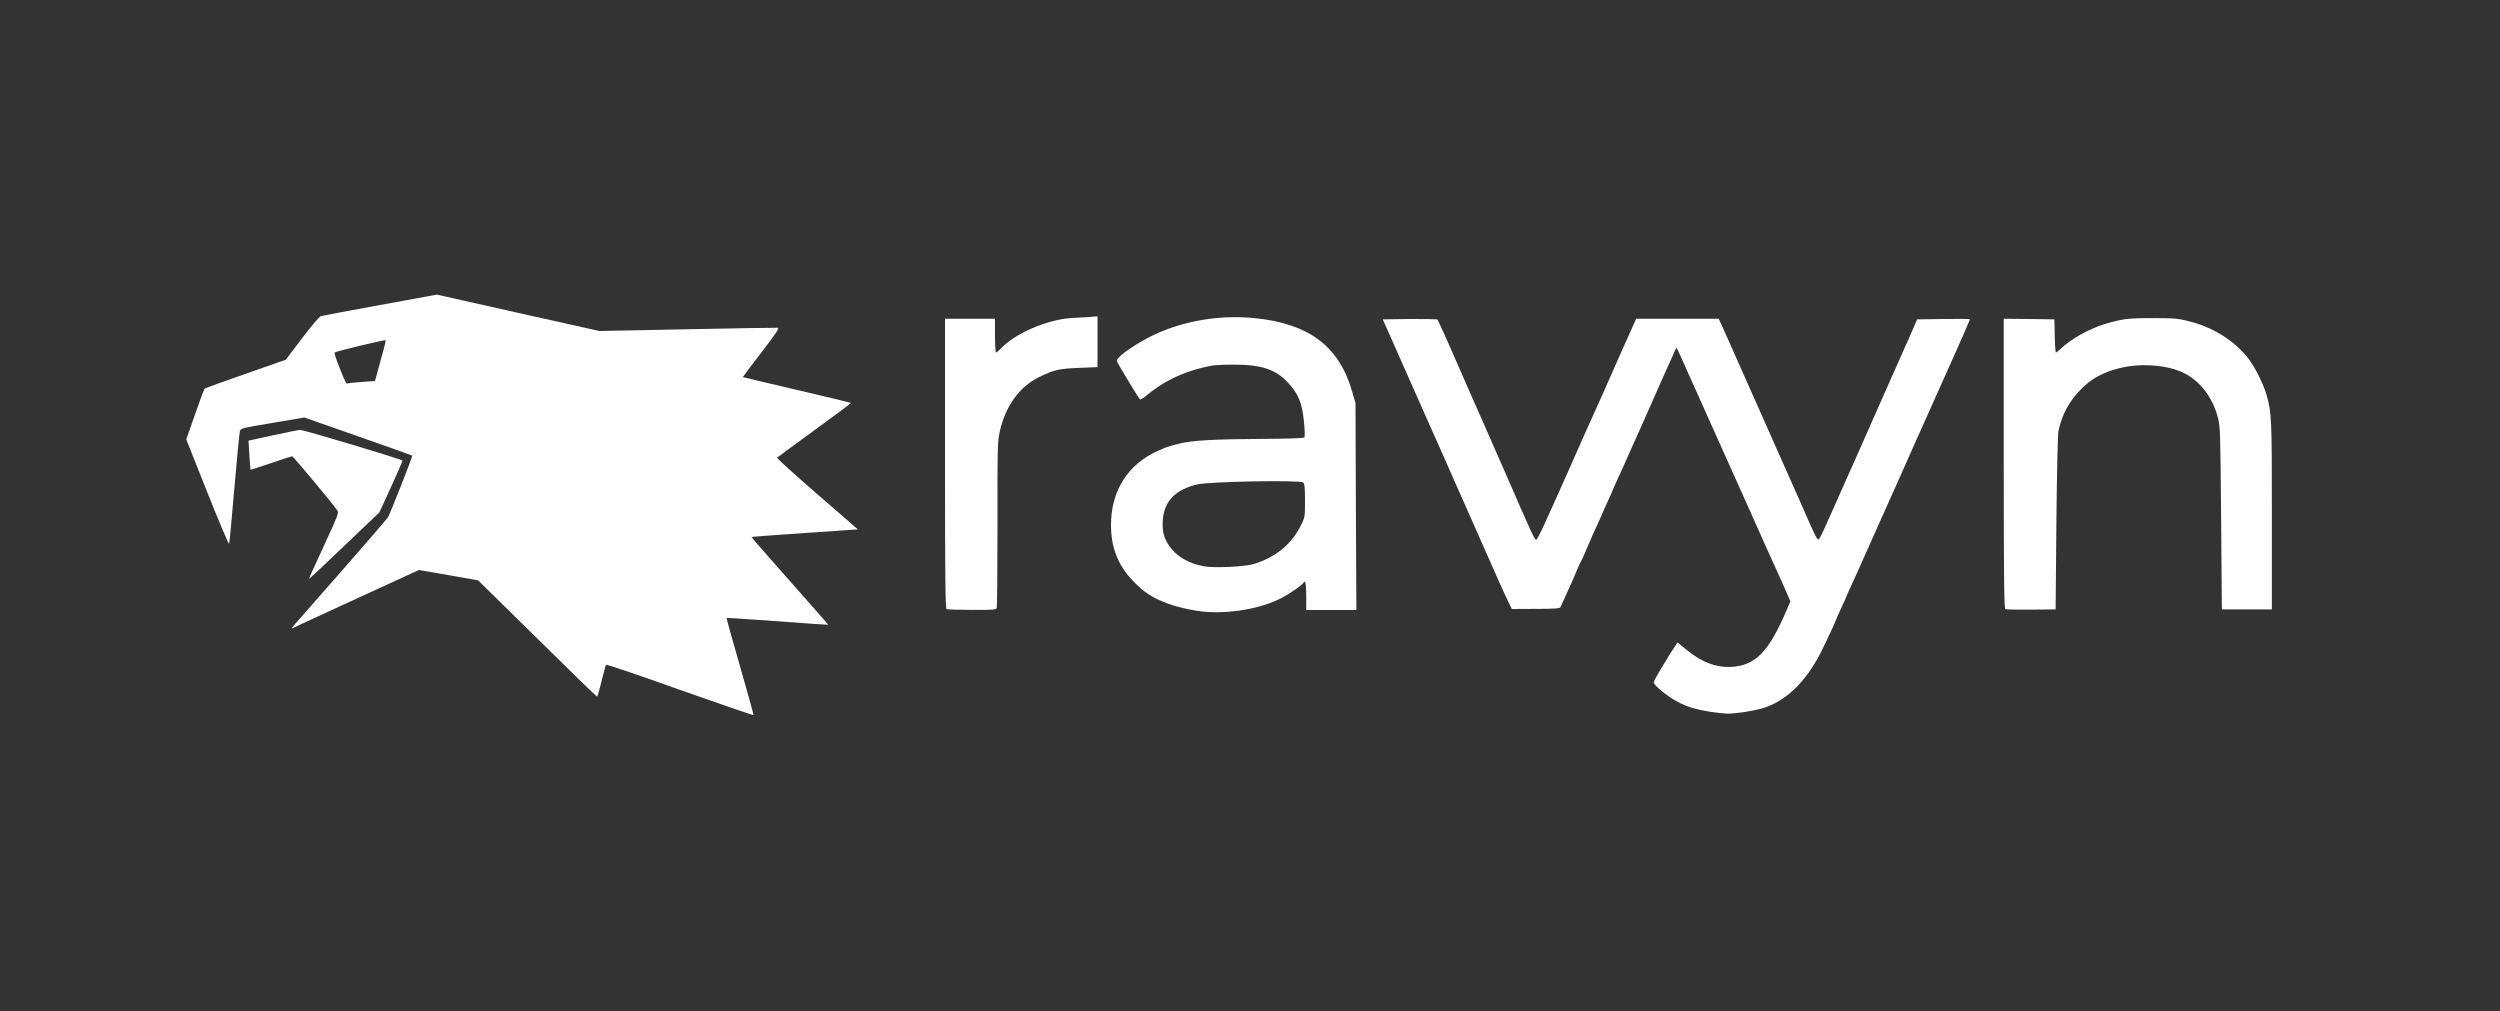
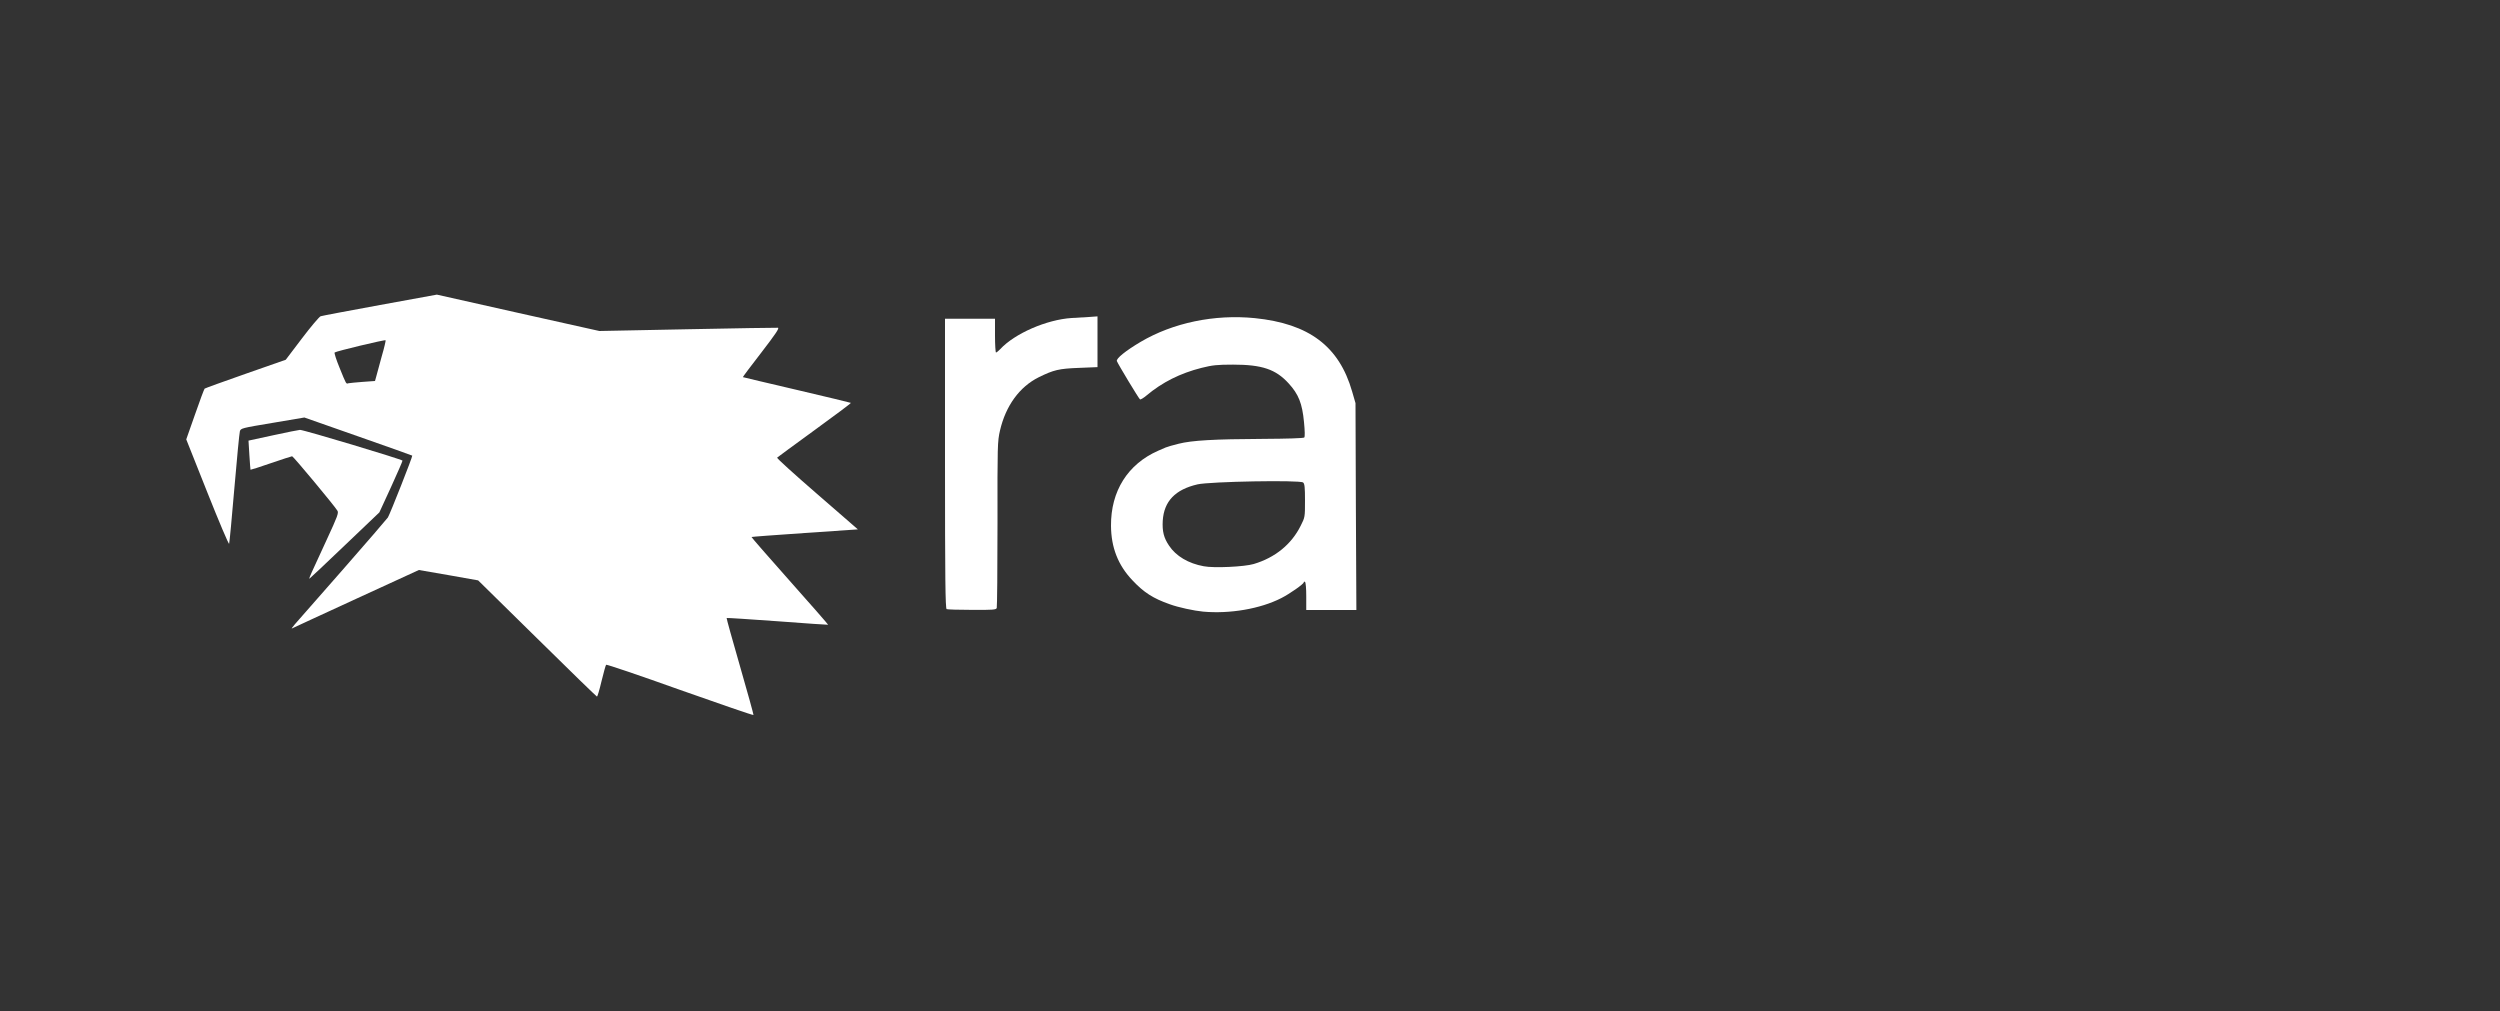
<svg xmlns="http://www.w3.org/2000/svg" version="1.0" width="2000px" height="809px" viewBox="0 0 2000 809" preserveAspectRatio="xMidYMid meet">
  <rect x="0" y="0" width="2000" height="809" fill="#333333" stroke="none" />
  <g fill="#ffffff">
    <path d="M544 551.9 c-32.1 -11.5 -58.7 -20.5 -59.1 -20.1 -0.4 0.4 -2 6.3 -3.7 13.2 -1.6 6.9 -3.3 12.4 -3.6 12.3 -0.4 -0.1 -22 -21 -47.9 -46.6 l-47.2 -46.4 -23.7 -4.2 -23.7 -4.1 -50.3 23.1 c-27.7 12.7 -50.7 23.4 -51.3 23.7 -0.5 0.3 0.5 -1.2 2.4 -3.4 1.9 -2.1 19.1 -21.7 38.1 -43.4 19.1 -21.8 35.4 -40.7 36.3 -42 1.7 -2.7 20 -49.1 19.5 -49.5 -0.2 -0.2 -19.6 -7.1 -43.3 -15.4 l-43 -15.1 -25.4 4.3 c-24.6 4.1 -25.5 4.3 -26.2 6.7 -0.4 1.4 -2.4 21.9 -4.4 45.5 -2 23.7 -3.9 43.7 -4.2 44.5 -0.3 0.8 -8.1 -17.6 -17.4 -41 l-16.9 -42.5 7 -19.9 c3.8 -11 7.3 -20.3 7.7 -20.7 0.5 -0.4 15.2 -5.7 32.9 -11.9 l32 -11.2 12.9 -17 c7.1 -9.4 13.9 -17.4 15 -17.8 1.1 -0.4 22.5 -4.4 47.5 -9 l45.5 -8.3 65 14.6 65 14.5 70.5 -1.4 c38.8 -0.8 71.3 -1.3 72.3 -1.2 1.4 0.2 -1.6 4.7 -13.2 19.8 -8.3 10.7 -14.9 19.5 -14.8 19.7 0.2 0.1 19.5 4.7 43.1 10.2 23.5 5.5 43 10.2 43.3 10.4 0.2 0.3 -12.8 10 -28.9 21.7 -16.1 11.7 -29.7 21.7 -30.1 22.1 -0.5 0.4 13.9 13.4 31.9 29 l32.7 28.4 -42.4 2.9 c-23.3 1.6 -42.6 3 -42.7 3.2 -0.2 0.1 13.5 15.9 30.6 35.1 17 19.1 30.8 34.9 30.7 35.1 -0.1 0.1 -18.3 -1.1 -40.5 -2.8 -22.2 -1.6 -40.5 -2.8 -40.7 -2.6 -0.2 0.2 4.6 17.5 10.7 38.6 6.1 21.1 10.9 38.6 10.8 39 -0.2 0.4 -26.6 -8.7 -58.8 -20.1z m-253.8 -246.4 l9.8 -0.7 1 -3.6 c0.5 -2.1 2.5 -9.3 4.4 -16.2 2 -6.8 3.3 -12.6 3.1 -12.8 -0.5 -0.6 -39.8 8.8 -40.8 9.8 -0.4 0.4 1.3 5.8 3.9 12.1 5.6 13.8 5.2 13.1 7.2 12.5 1 -0.2 6.1 -0.7 11.4 -1.1z" />
-     <path d="M1368.5 569.5 c-12 -2 -18.8 -4 -26.3 -8 -8 -4.2 -19.2 -13.2 -19.2 -15.6 0 -0.9 2.5 -5.5 5.5 -10.4 3 -4.8 5.5 -8.9 5.5 -9 0 -0.2 1.8 -3.1 4 -6.4 l4 -6.1 7.3 5.9 c13.8 11.2 26.5 15.3 40.5 13.1 16.2 -2.6 26.1 -13.8 39.2 -44.2 l3.3 -7.7 -2.3 -5.3 c-1.2 -2.9 -3.3 -7.5 -4.5 -10.3 -8.9 -19.6 -17.9 -39.5 -24.5 -54.5 -4.3 -9.6 -9.2 -20.6 -10.9 -24.3 -1.7 -3.7 -9.6 -21.3 -17.5 -39 -7.9 -17.7 -15.5 -34.7 -16.9 -37.7 -1.4 -3 -3.4 -7.6 -4.6 -10.2 -1.1 -2.7 -3.1 -6.9 -4.2 -9.5 -1.2 -2.7 -3 -6.6 -4 -8.8 -1.8 -3.9 -1.8 -3.9 -2.7 -1.5 -0.6 1.4 -2.4 5.4 -4 9 -1.7 3.6 -4.9 10.7 -7.1 15.8 -9 20.3 -12.3 27.7 -14 31.6 -1.1 2.3 -5.6 12.4 -10.1 22.6 -4.5 10.2 -9.7 21.8 -11.6 25.8 -1.9 4.1 -3.4 7.5 -3.4 7.7 0 0.2 -1.8 4.3 -4 9 -2.2 4.7 -4 8.8 -4 9 0 0.1 -1.7 4.1 -3.9 8.7 -2.1 4.5 -5.8 12.8 -8.1 18.3 -2.3 5.5 -4.5 10.5 -4.9 11 -0.4 0.6 -1.8 3.5 -3.1 6.5 -1.2 3 -3.1 7.3 -4 9.5 -6.6 14.6 -9.1 20.2 -9.7 21.3 -0.6 1 -5.3 1.3 -19.8 1.3 l-19 0.1 -2.2 -4.4 c-2 -3.8 -10.6 -22.9 -28.8 -64.3 -2.9 -6.6 -8 -18.1 -11.3 -25.5 -3.3 -7.4 -7.9 -17.7 -10.1 -22.9 -2.3 -5.2 -5 -11.2 -6 -13.5 -1 -2.3 -10.8 -24.1 -21.6 -48.6 -10.8 -24.5 -20.5 -46.3 -21.5 -48.5 l-1.8 -4 21.6 -0.3 c11.8 -0.1 21.9 0.1 22.2 0.5 0.7 0.8 10 21.6 20.7 46.3 3 6.9 6.1 13.9 6.8 15.5 0.7 1.7 2.6 5.7 4 9 1.5 3.3 4.9 11 7.5 17 2.6 6.1 5.7 13.1 6.9 15.8 1.2 2.6 4.6 10.3 7.5 17 23.3 53.5 24.4 55.9 25.7 55.5 0.6 -0.2 4 -6.9 7.5 -14.8 3.6 -8 7.4 -16.5 8.6 -19 1.1 -2.5 2.8 -6.3 3.8 -8.5 0.9 -2.2 2.7 -6.1 3.8 -8.6 1.2 -2.5 3.9 -8.6 6 -13.5 3.8 -8.7 19.5 -43.8 23.3 -52 1.9 -4.4 6.9 -15.5 15.4 -34.9 2.9 -6.6 6.7 -15 8.4 -18.7 l3 -6.8 33.1 0 33 0 2.4 5.3 c1.3 2.8 3.3 7.3 4.5 10 1.1 2.6 3 6.6 4 9 3.7 8.2 42.5 95.6 53.8 121.1 14.5 33 14.1 32.2 15.8 30.5 0.7 -0.8 5.2 -10.4 10 -21.4 4.8 -11 9.8 -22.2 11.1 -25 1.3 -2.7 12.3 -27.5 24.4 -55 12.2 -27.5 22.8 -51.3 23.5 -53 0.8 -1.6 3.2 -7 5.3 -12 l3.9 -9 21.2 -0.3 c11.6 -0.1 21.1 -0.1 21.1 0.2 0 0.3 -7.7 18 -10.7 24.6 -1.6 3.4 -18.9 42.1 -35.8 80 -4.5 10.2 -9.1 20.5 -10.2 23 -2 4.4 -4.6 10.2 -8.5 19 -1.1 2.5 -3.1 7 -4.5 10 -1.4 3 -7 15.6 -12.5 28 -5.5 12.4 -11.5 25.8 -13.4 29.8 -1.9 4.1 -3.4 7.5 -3.4 7.7 0 0.2 -1.8 4.2 -4 8.9 -2.2 4.7 -4 8.7 -4 9 0 0.7 -8 17.9 -12.1 26.1 -12.3 24.2 -28.3 39.6 -47.1 45.2 -7.3 2.1 -21.5 4.3 -27.8 4.2 -3 -0.1 -9.1 -0.7 -13.5 -1.4z" />
    <path d="M962.5 489.3 c-7.3 -0.7 -19.9 -3.4 -26.7 -5.9 -13.4 -4.7 -20.8 -9.5 -29.9 -19.2 -11.5 -12.1 -17 -26.3 -17.1 -43.6 -0.2 -27.7 13.4 -49.3 37.7 -60 2.2 -0.9 4.9 -2.1 6 -2.6 1.1 -0.5 5.8 -1.9 10.4 -3 10.7 -2.7 28 -3.7 68.1 -3.9 18.2 -0.1 31.8 -0.5 32.4 -1.1 0.6 -0.6 0.5 -5.2 -0.2 -12.3 -1.4 -15 -4.4 -22.4 -12.3 -31 -10.3 -11.3 -21.3 -15 -44.4 -15 -12.8 0 -16.5 0.4 -25.3 2.6 -17 4.3 -31.4 11.5 -44 22.1 -2.4 2 -4.7 3.4 -5.2 3.1 -0.9 -0.5 -17.6 -28.2 -18.5 -30.6 -0.8 -2 7 -8.3 19 -15.4 25.9 -15.3 59.1 -22.2 91.3 -19 43.4 4.4 67.5 22.5 77.9 58.7 l2.7 9.3 0.3 82.8 0.4 82.7 -20.1 0 -20 0 0 -10.9 c0 -6.3 -0.4 -11.2 -1 -11.6 -0.5 -0.3 -1 -0.2 -1 0.4 0 1.3 -11.3 9.2 -18 12.6 -16.9 8.6 -41.1 12.7 -62.5 10.8z m40.5 -38.1 c17.1 -5.1 30.1 -15.7 37.5 -30.5 3.5 -6.9 3.5 -7.1 3.5 -20.2 0 -10.6 -0.3 -13.5 -1.5 -14.5 -2.5 -2.1 -74.6 -0.8 -84.5 1.5 -17.8 4.1 -26.8 13.5 -27.8 29 -0.5 8.5 0.8 13.8 5.1 20.1 5.5 8.3 15.5 14.2 27.7 16.4 8.1 1.6 32.7 0.4 40 -1.8z" />
    <path d="M757.3 487.3 c-1 -0.4 -1.3 -24.6 -1.3 -116.4 l0 -115.9 20 0 20 0 0 13.5 c0 7.4 0.4 13.5 0.8 13.5 0.5 0 1.9 -1.2 3.3 -2.6 11.6 -12.6 37.2 -23.7 57.2 -25 3.7 -0.2 9.9 -0.6 13.7 -0.8 l7 -0.5 0 20.3 0 20.3 -14.7 0.6 c-16.2 0.6 -20.3 1.6 -32.3 7.5 -15.3 7.6 -26.4 22.7 -31 42.6 -2 8.6 -2.1 11.7 -2 74.7 0 36.1 -0.3 66.4 -0.6 67.3 -0.5 1.4 -3 1.6 -19.8 1.5 -10.5 0 -19.7 -0.3 -20.3 -0.6z" />
-     <path d="M1604.3 487.3 c-1 -0.4 -1.3 -24.6 -1.3 -116.4 l0 -115.9 20.3 0.2 20.2 0.3 0.3 13.3 c0.1 7.2 0.6 13.2 0.9 13.2 0.4 0 2.1 -1.3 3.8 -2.9 7.9 -7.7 22.2 -15.7 34.5 -19.6 14.4 -4.4 18.7 -5 39 -5 17.9 0 20.3 0.2 30 2.7 18.1 4.7 33.9 14.4 45.2 27.7 5.7 6.7 13.3 21.5 16 30.9 4.1 14.8 4.3 17.9 4.3 96.2 l0 75.5 -20 0 -20 0 -0.6 -73 c-0.6 -68.8 -0.7 -73.4 -2.6 -80.5 -4.4 -16.5 -14.4 -29.4 -27.6 -35.8 -13.1 -6.3 -34.4 -7.9 -51 -3.7 -12.9 3.2 -22.4 8.3 -30.6 16.6 -9.7 9.7 -15.4 20.1 -18.4 33.9 -0.5 2.6 -1.2 34.3 -1.6 73.5 l-0.6 69 -19.5 0.2 c-10.7 0.1 -20.1 -0.1 -20.7 -0.4z" />
    <path d="M249.4 457.8 c1.3 -2.9 6.7 -14.7 12.1 -26.3 8.5 -18.4 9.6 -21.2 8.4 -23 -2.5 -4.1 -35.3 -43.5 -36.2 -43.5 -0.5 0 -8.1 2.5 -16.9 5.5 -8.9 3.1 -16.2 5.4 -16.4 5.3 -0.1 -0.2 -0.5 -5.5 -0.9 -11.8 l-0.7 -11.5 19.8 -4.3 c11 -2.4 20.6 -4.3 21.4 -4.3 3.5 0.1 82 23.7 82 24.6 0 0.6 -4.2 10.2 -9.2 21.2 l-9.3 20.2 -27.8 26.5 c-15.3 14.6 -28 26.6 -28.2 26.6 -0.3 0 0.6 -2.4 1.9 -5.2z" />
  </g>
</svg>